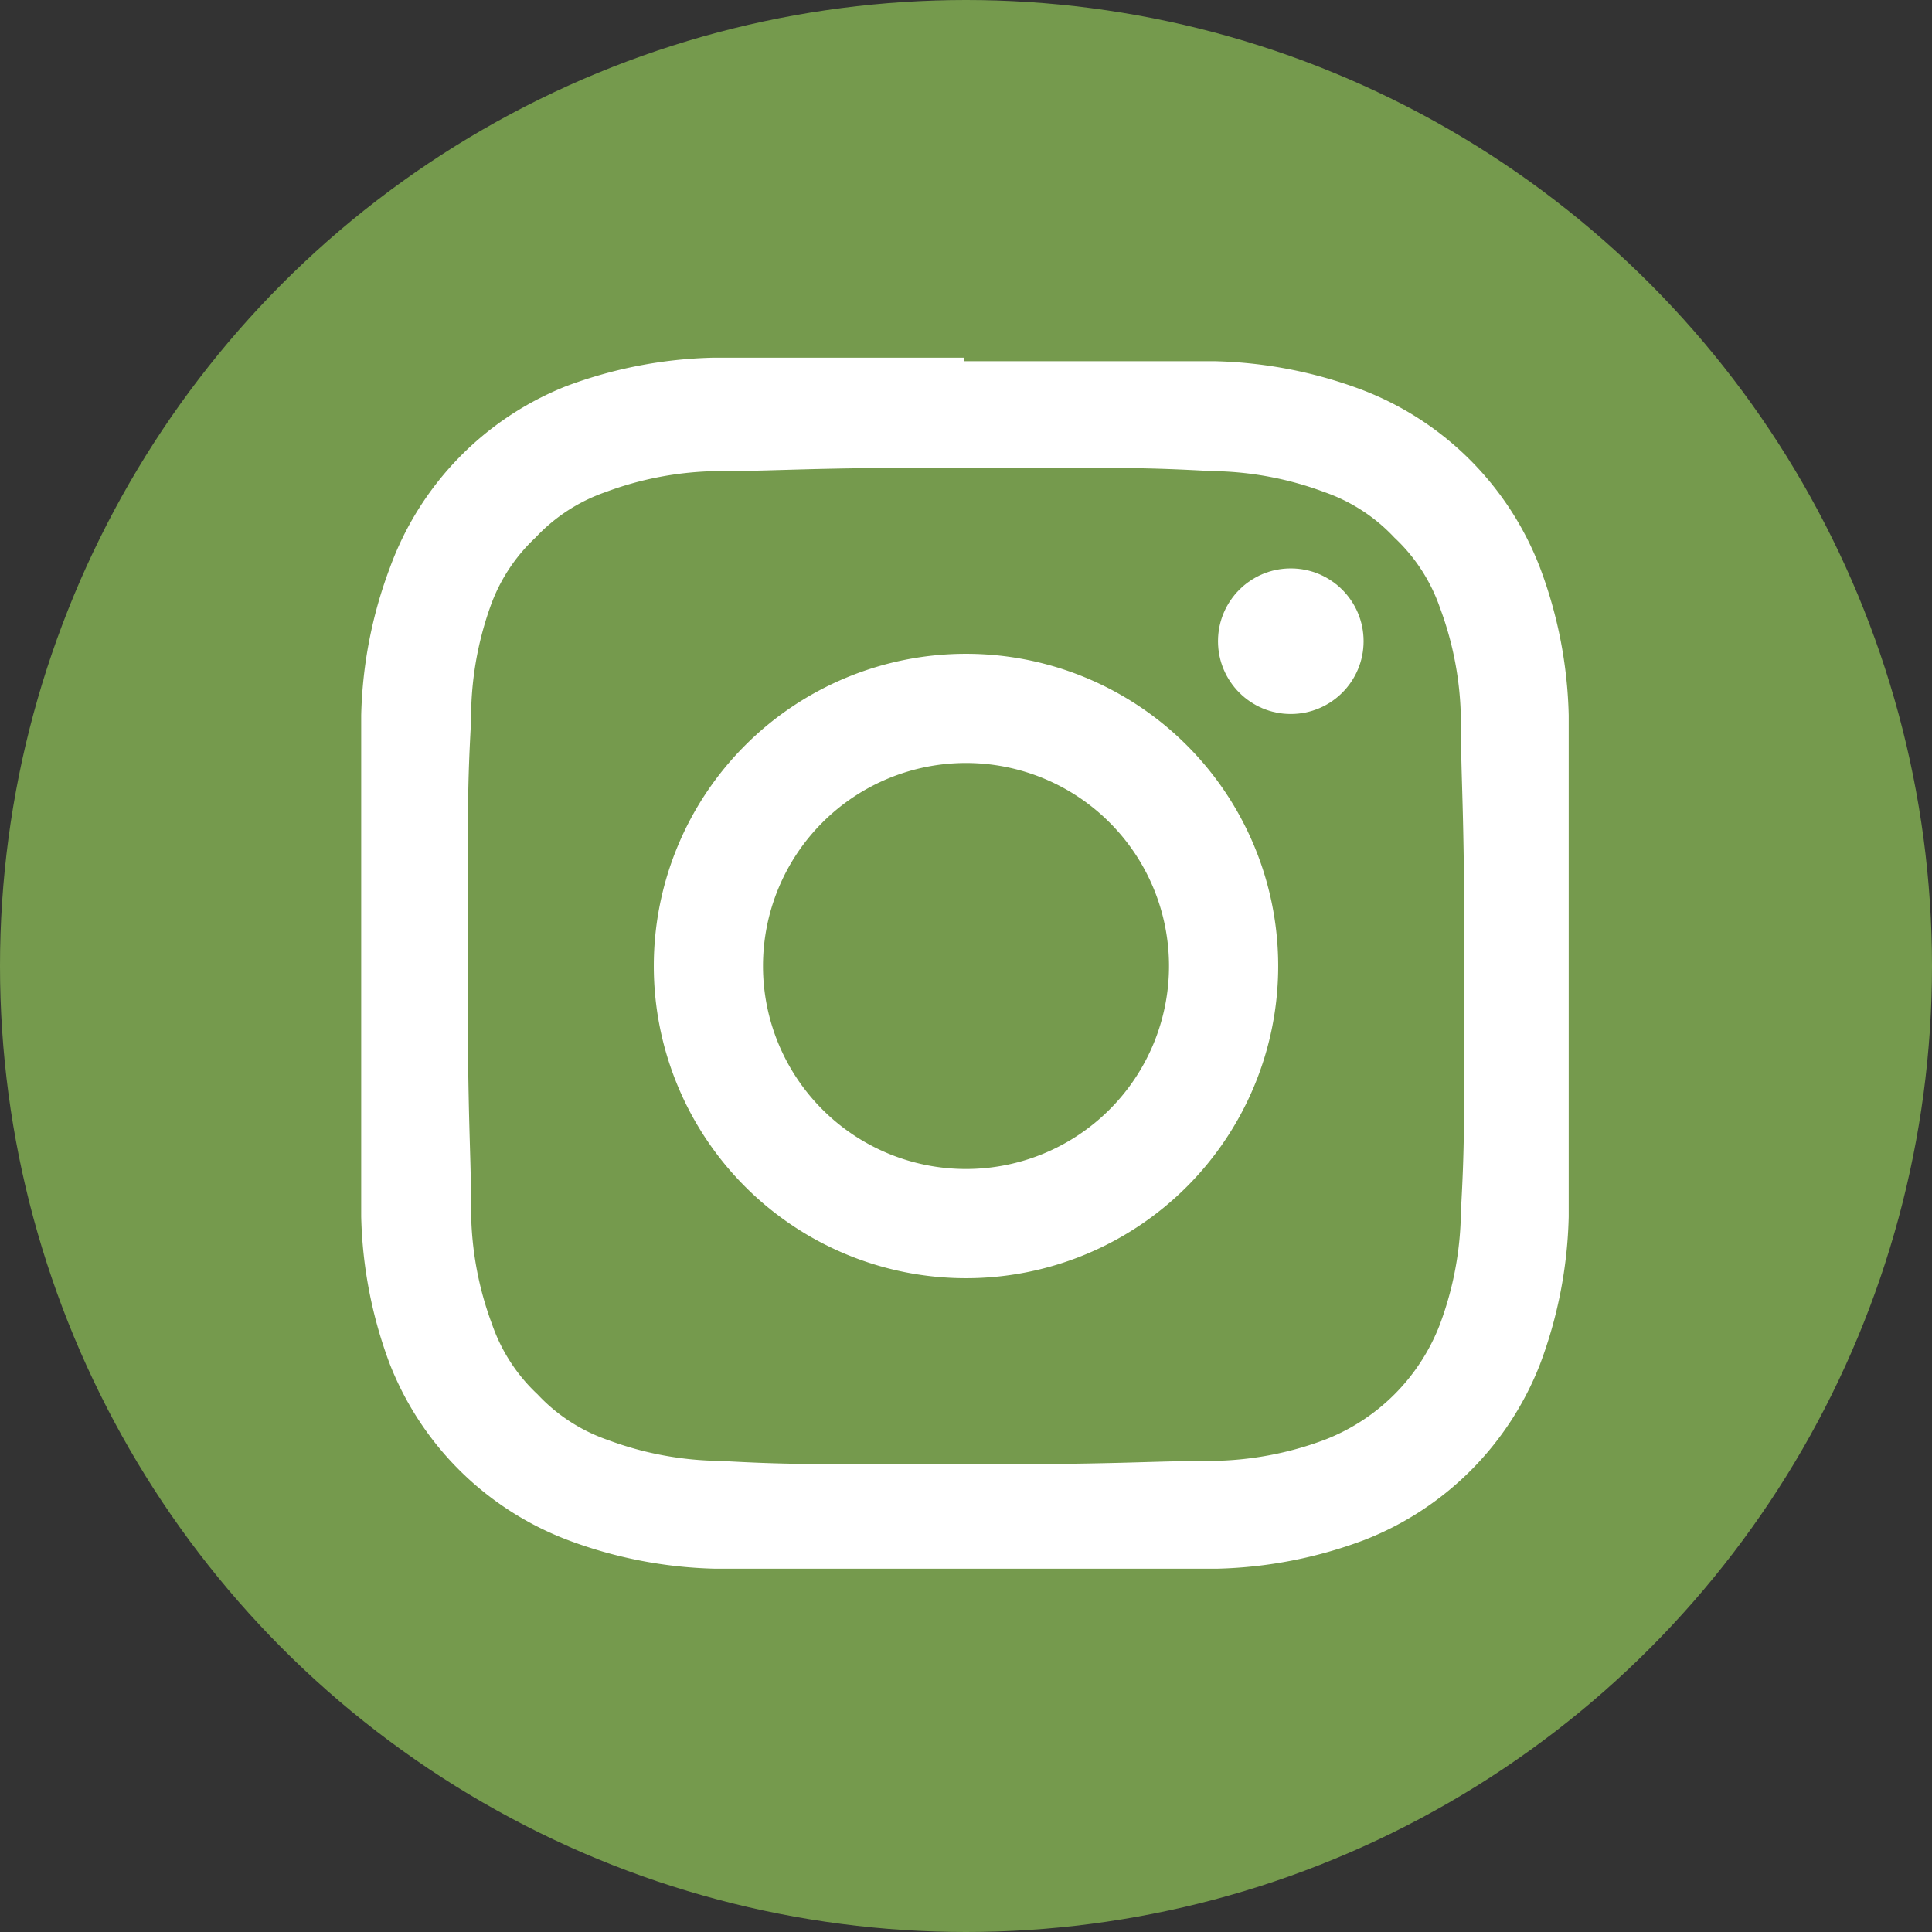
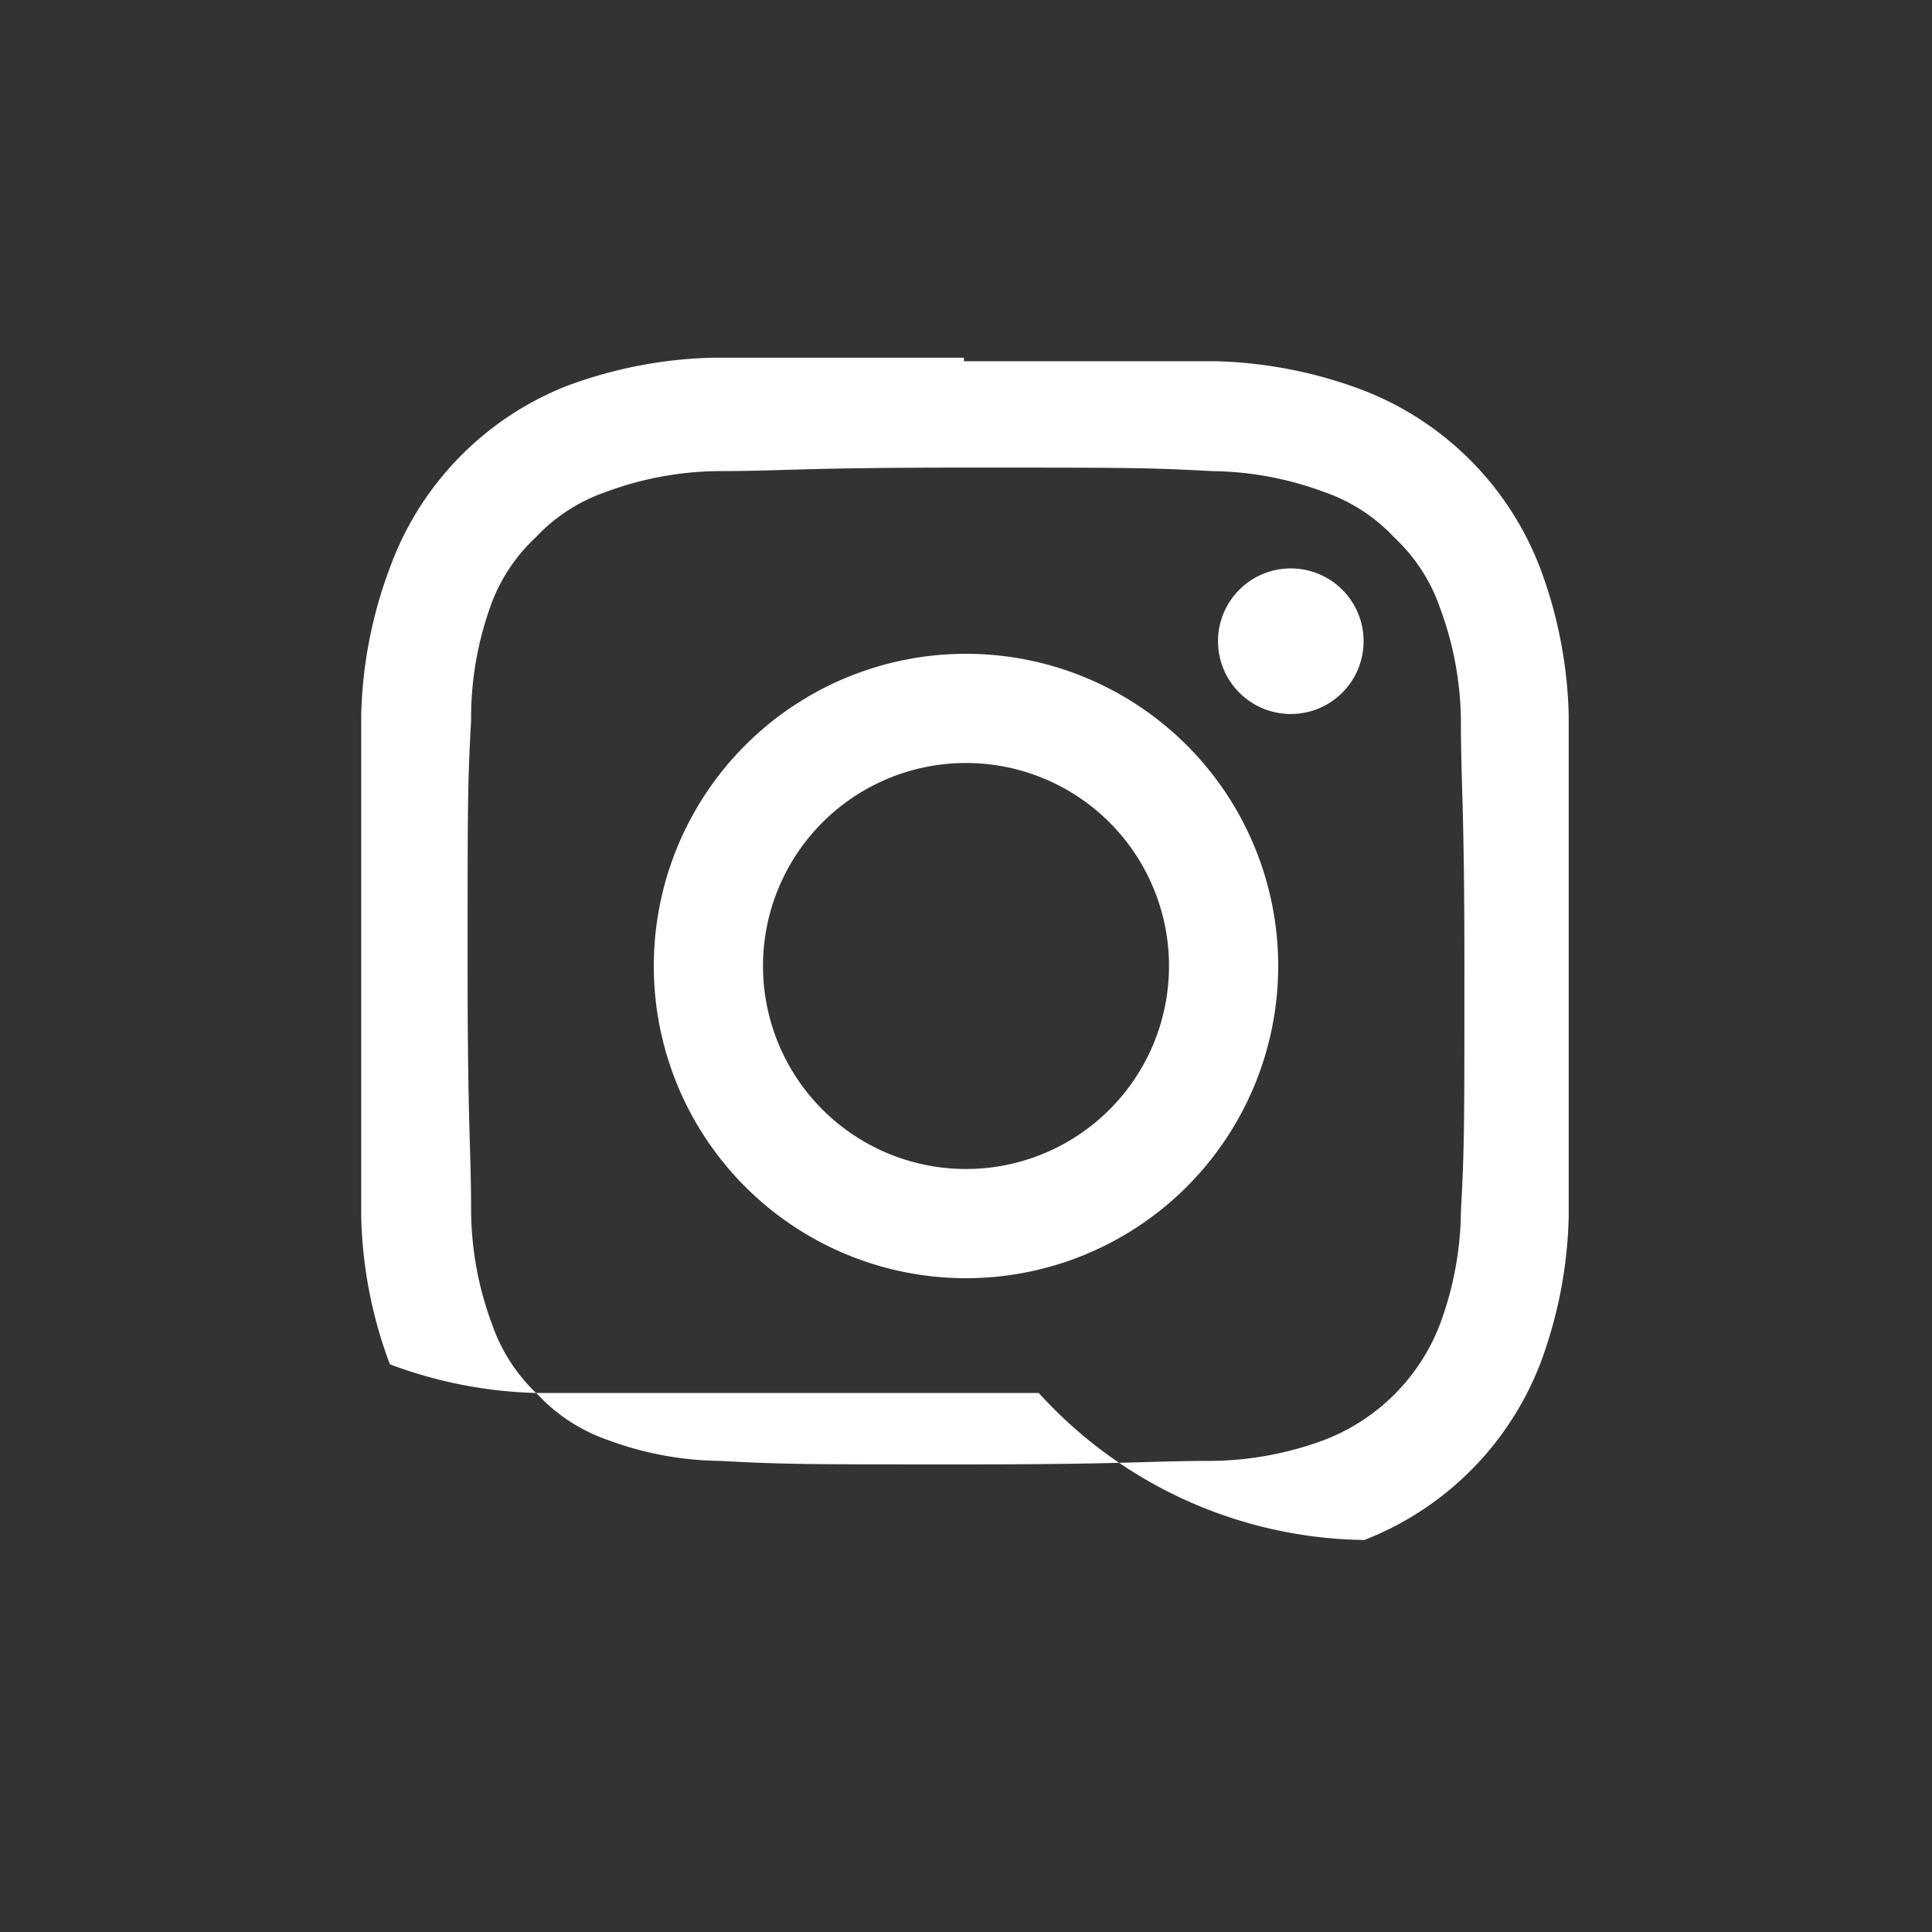
<svg xmlns="http://www.w3.org/2000/svg" viewBox="0 0 27.6 27.6">
  <rect x="0" y="0" width="27.6" height="27.6" fill="#333333" stroke="none" />
  <defs>
    <style>.cls-1{fill:#759a4d;}.cls-2{fill:#fff;}</style>
  </defs>
  <g id="Layer_2" data-name="Layer 2">
    <g id="ΦΙΛΤΡΑ">
-       <circle class="cls-1" cx="13.8" cy="13.8" r="13.8" />
-       <path class="cls-2" d="M13.8,6.68c2.32,0,2.59,0,3.51.05a4.73,4.73,0,0,1,1.61.3,2.48,2.48,0,0,1,1,.65,2.48,2.48,0,0,1,.65,1,4.73,4.73,0,0,1,.3,1.61c0,.92.05,1.19.05,3.51s0,2.59-.05,3.51a4.73,4.73,0,0,1-.3,1.61,2.87,2.87,0,0,1-1.65,1.65,4.73,4.73,0,0,1-1.61.3c-.91,0-1.19.05-3.51.05s-2.59,0-3.51-.05a4.73,4.73,0,0,1-1.61-.3,2.48,2.48,0,0,1-1-.65,2.48,2.48,0,0,1-.65-1,4.73,4.73,0,0,1-.3-1.61c0-.92-.05-1.19-.05-3.51s0-2.59.05-3.51A4.73,4.73,0,0,1,7,8.68a2.48,2.48,0,0,1,.65-1,2.48,2.48,0,0,1,1-.65,4.73,4.73,0,0,1,1.61-.3c.92,0,1.19-.05,3.51-.05m0-1.57c-2.36,0-2.66,0-3.58,0a6.39,6.39,0,0,0-2.11.41A4.41,4.41,0,0,0,5.57,8.11a6.39,6.39,0,0,0-.41,2.11c0,.92,0,1.22,0,3.58s0,2.66,0,3.58a6.39,6.39,0,0,0,.41,2.11A4.41,4.41,0,0,0,8.11,22a6.39,6.39,0,0,0,2.11.41c.92,0,1.22,0,3.58,0s2.66,0,3.58,0A6.39,6.39,0,0,0,19.49,22,4.41,4.41,0,0,0,22,19.49a6.39,6.39,0,0,0,.41-2.11c0-.92,0-1.22,0-3.58s0-2.66,0-3.58A6.39,6.39,0,0,0,22,8.11a4.41,4.41,0,0,0-2.54-2.54,6.39,6.39,0,0,0-2.11-.41c-.92,0-1.22,0-3.58,0Z" />
+       <path class="cls-2" d="M13.8,6.68c2.32,0,2.59,0,3.51.05a4.73,4.73,0,0,1,1.61.3,2.48,2.48,0,0,1,1,.65,2.48,2.48,0,0,1,.65,1,4.73,4.73,0,0,1,.3,1.61c0,.92.05,1.19.05,3.51s0,2.59-.05,3.51a4.73,4.73,0,0,1-.3,1.61,2.87,2.87,0,0,1-1.65,1.65,4.73,4.73,0,0,1-1.61.3c-.91,0-1.19.05-3.51.05s-2.59,0-3.51-.05a4.73,4.73,0,0,1-1.61-.3,2.48,2.48,0,0,1-1-.65,2.48,2.48,0,0,1-.65-1,4.73,4.73,0,0,1-.3-1.61c0-.92-.05-1.19-.05-3.51s0-2.59.05-3.51A4.73,4.73,0,0,1,7,8.68a2.48,2.48,0,0,1,.65-1,2.48,2.48,0,0,1,1-.65,4.73,4.73,0,0,1,1.61-.3c.92,0,1.19-.05,3.51-.05m0-1.57c-2.36,0-2.66,0-3.58,0a6.39,6.39,0,0,0-2.11.41A4.41,4.41,0,0,0,5.57,8.11a6.39,6.39,0,0,0-.41,2.11c0,.92,0,1.22,0,3.58s0,2.66,0,3.58a6.39,6.39,0,0,0,.41,2.11a6.39,6.39,0,0,0,2.11.41c.92,0,1.22,0,3.58,0s2.66,0,3.58,0A6.39,6.39,0,0,0,19.49,22,4.41,4.41,0,0,0,22,19.49a6.39,6.39,0,0,0,.41-2.11c0-.92,0-1.22,0-3.58s0-2.66,0-3.58A6.39,6.39,0,0,0,22,8.11a4.41,4.41,0,0,0-2.54-2.54,6.39,6.39,0,0,0-2.11-.41c-.92,0-1.22,0-3.58,0Z" />
      <path class="cls-2" d="M13.8,9.34a4.46,4.46,0,1,0,4.46,4.46A4.46,4.46,0,0,0,13.8,9.34Zm0,7.36a2.9,2.9,0,1,1,2.9-2.9A2.9,2.9,0,0,1,13.8,16.7Z" />
      <circle class="cls-2" cx="18.44" cy="9.16" r="1.04" />
    </g>
  </g>
</svg>